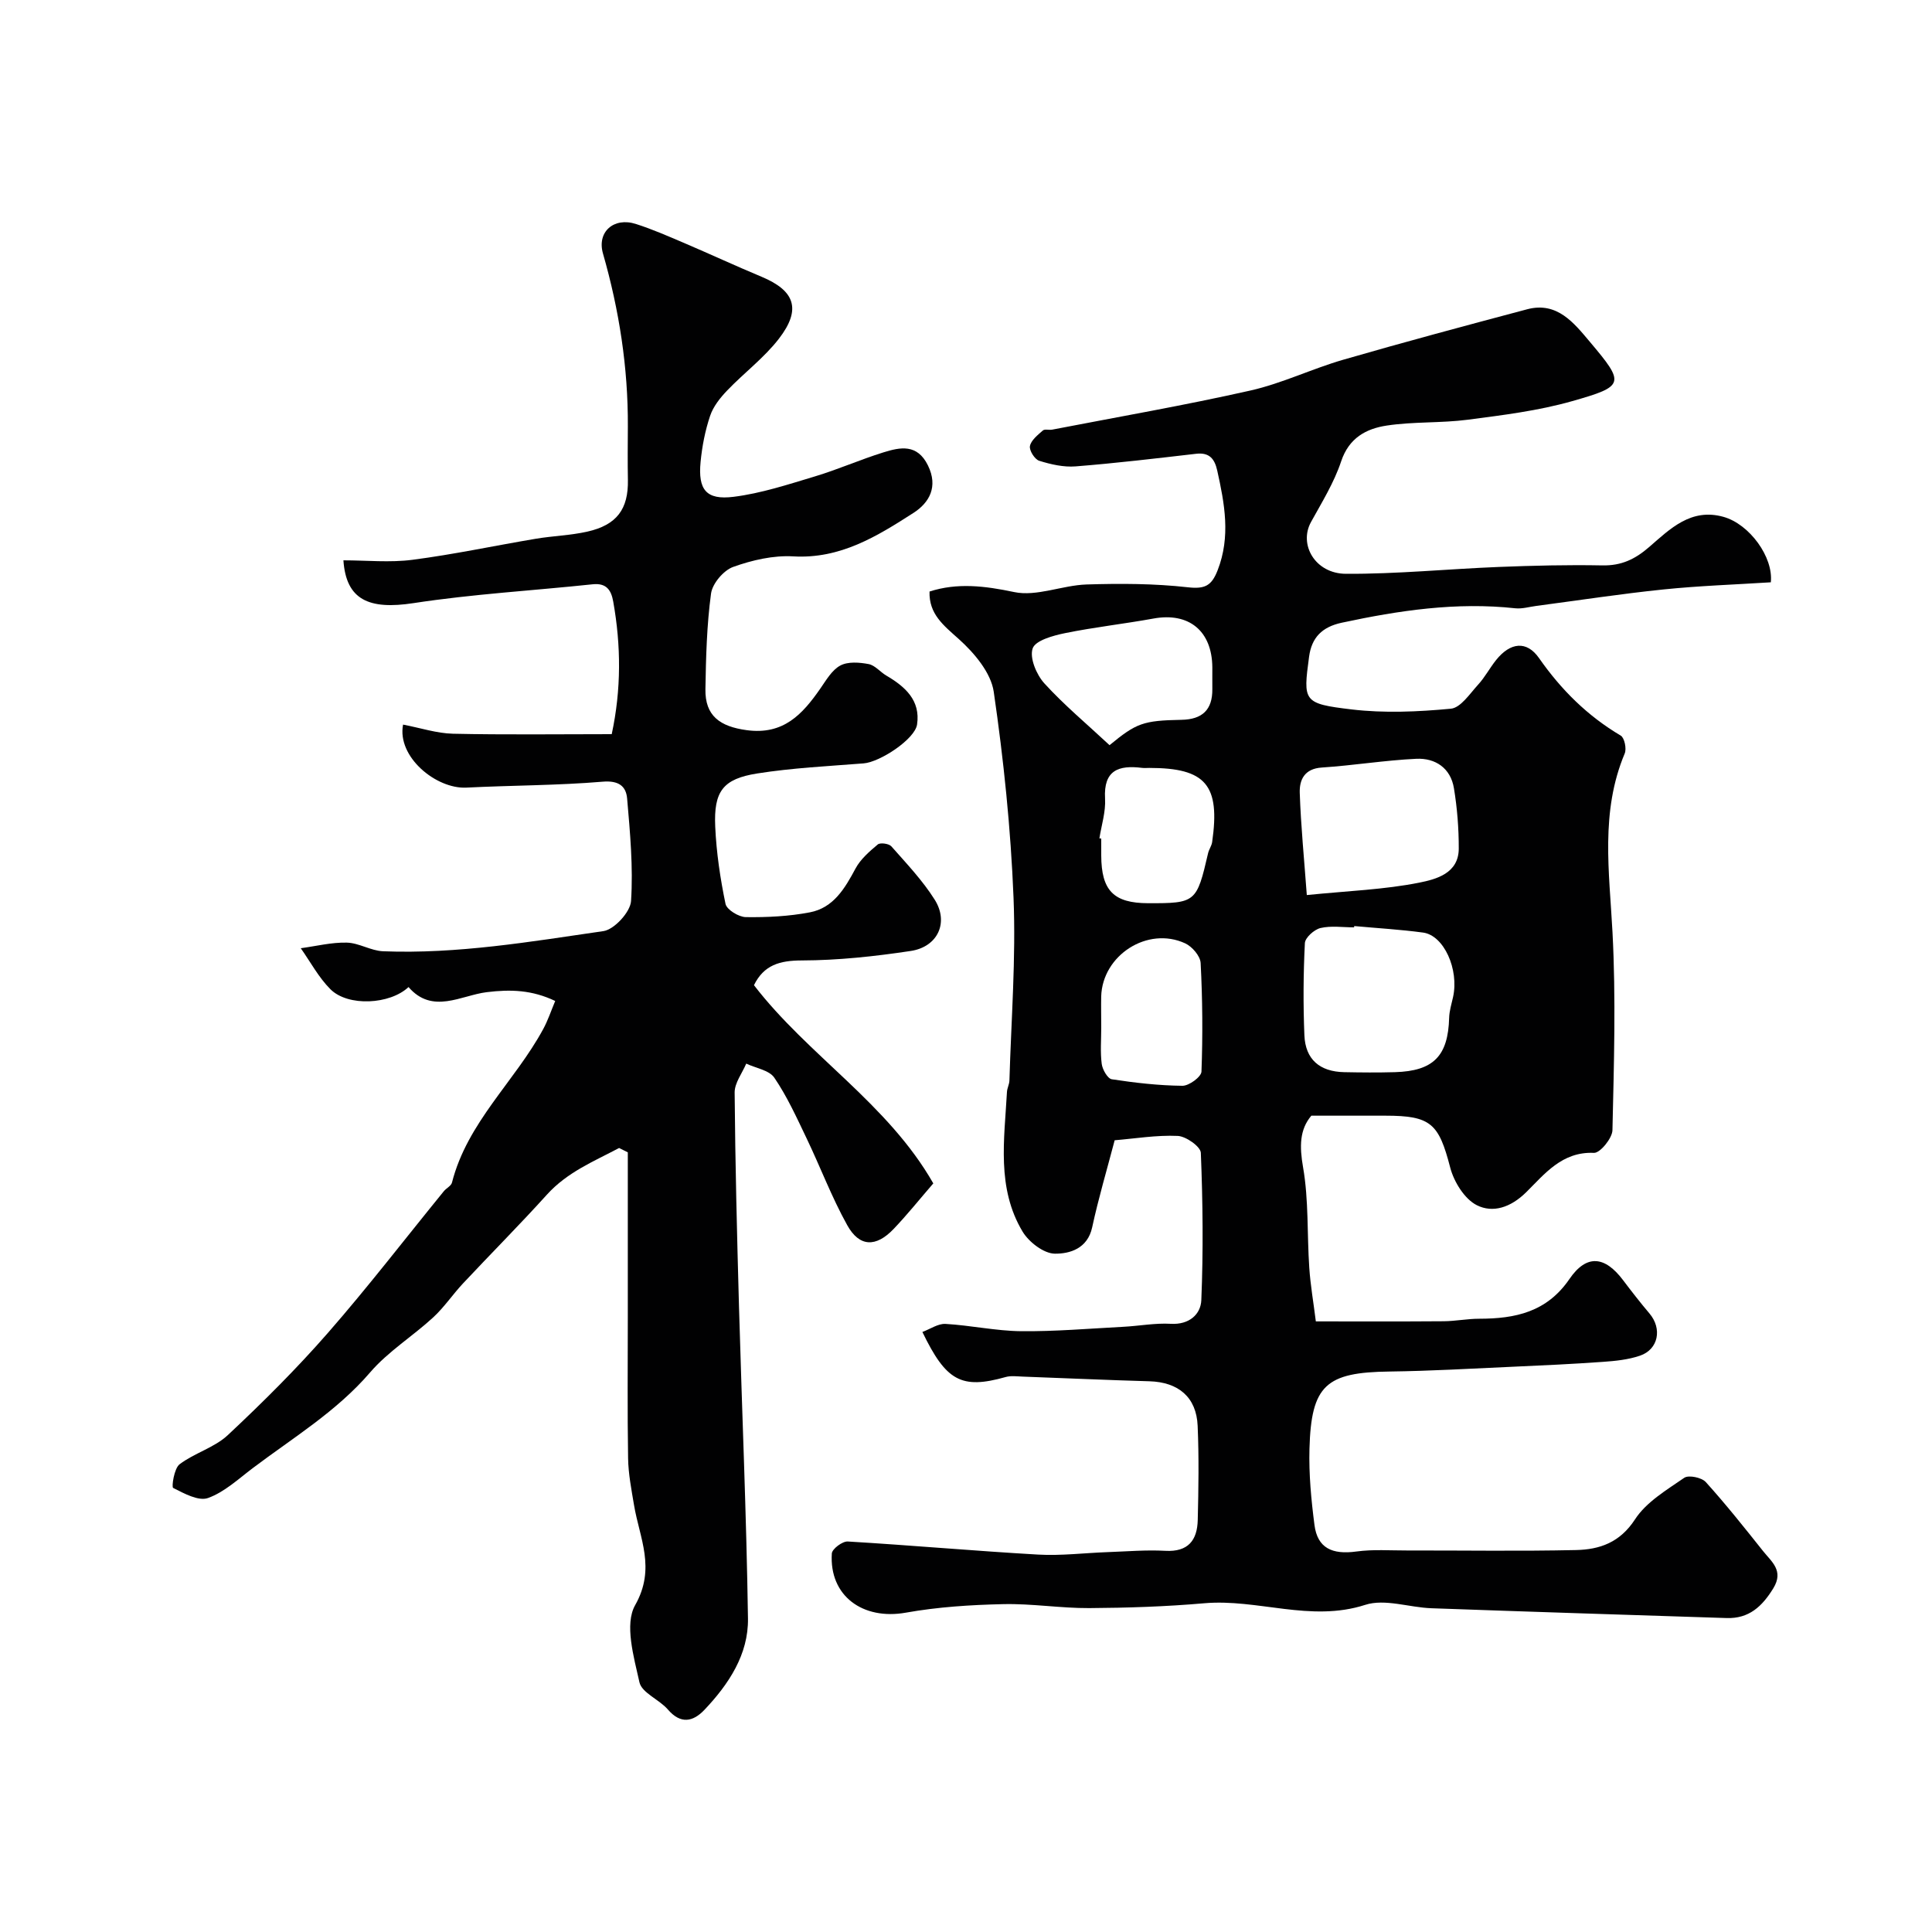
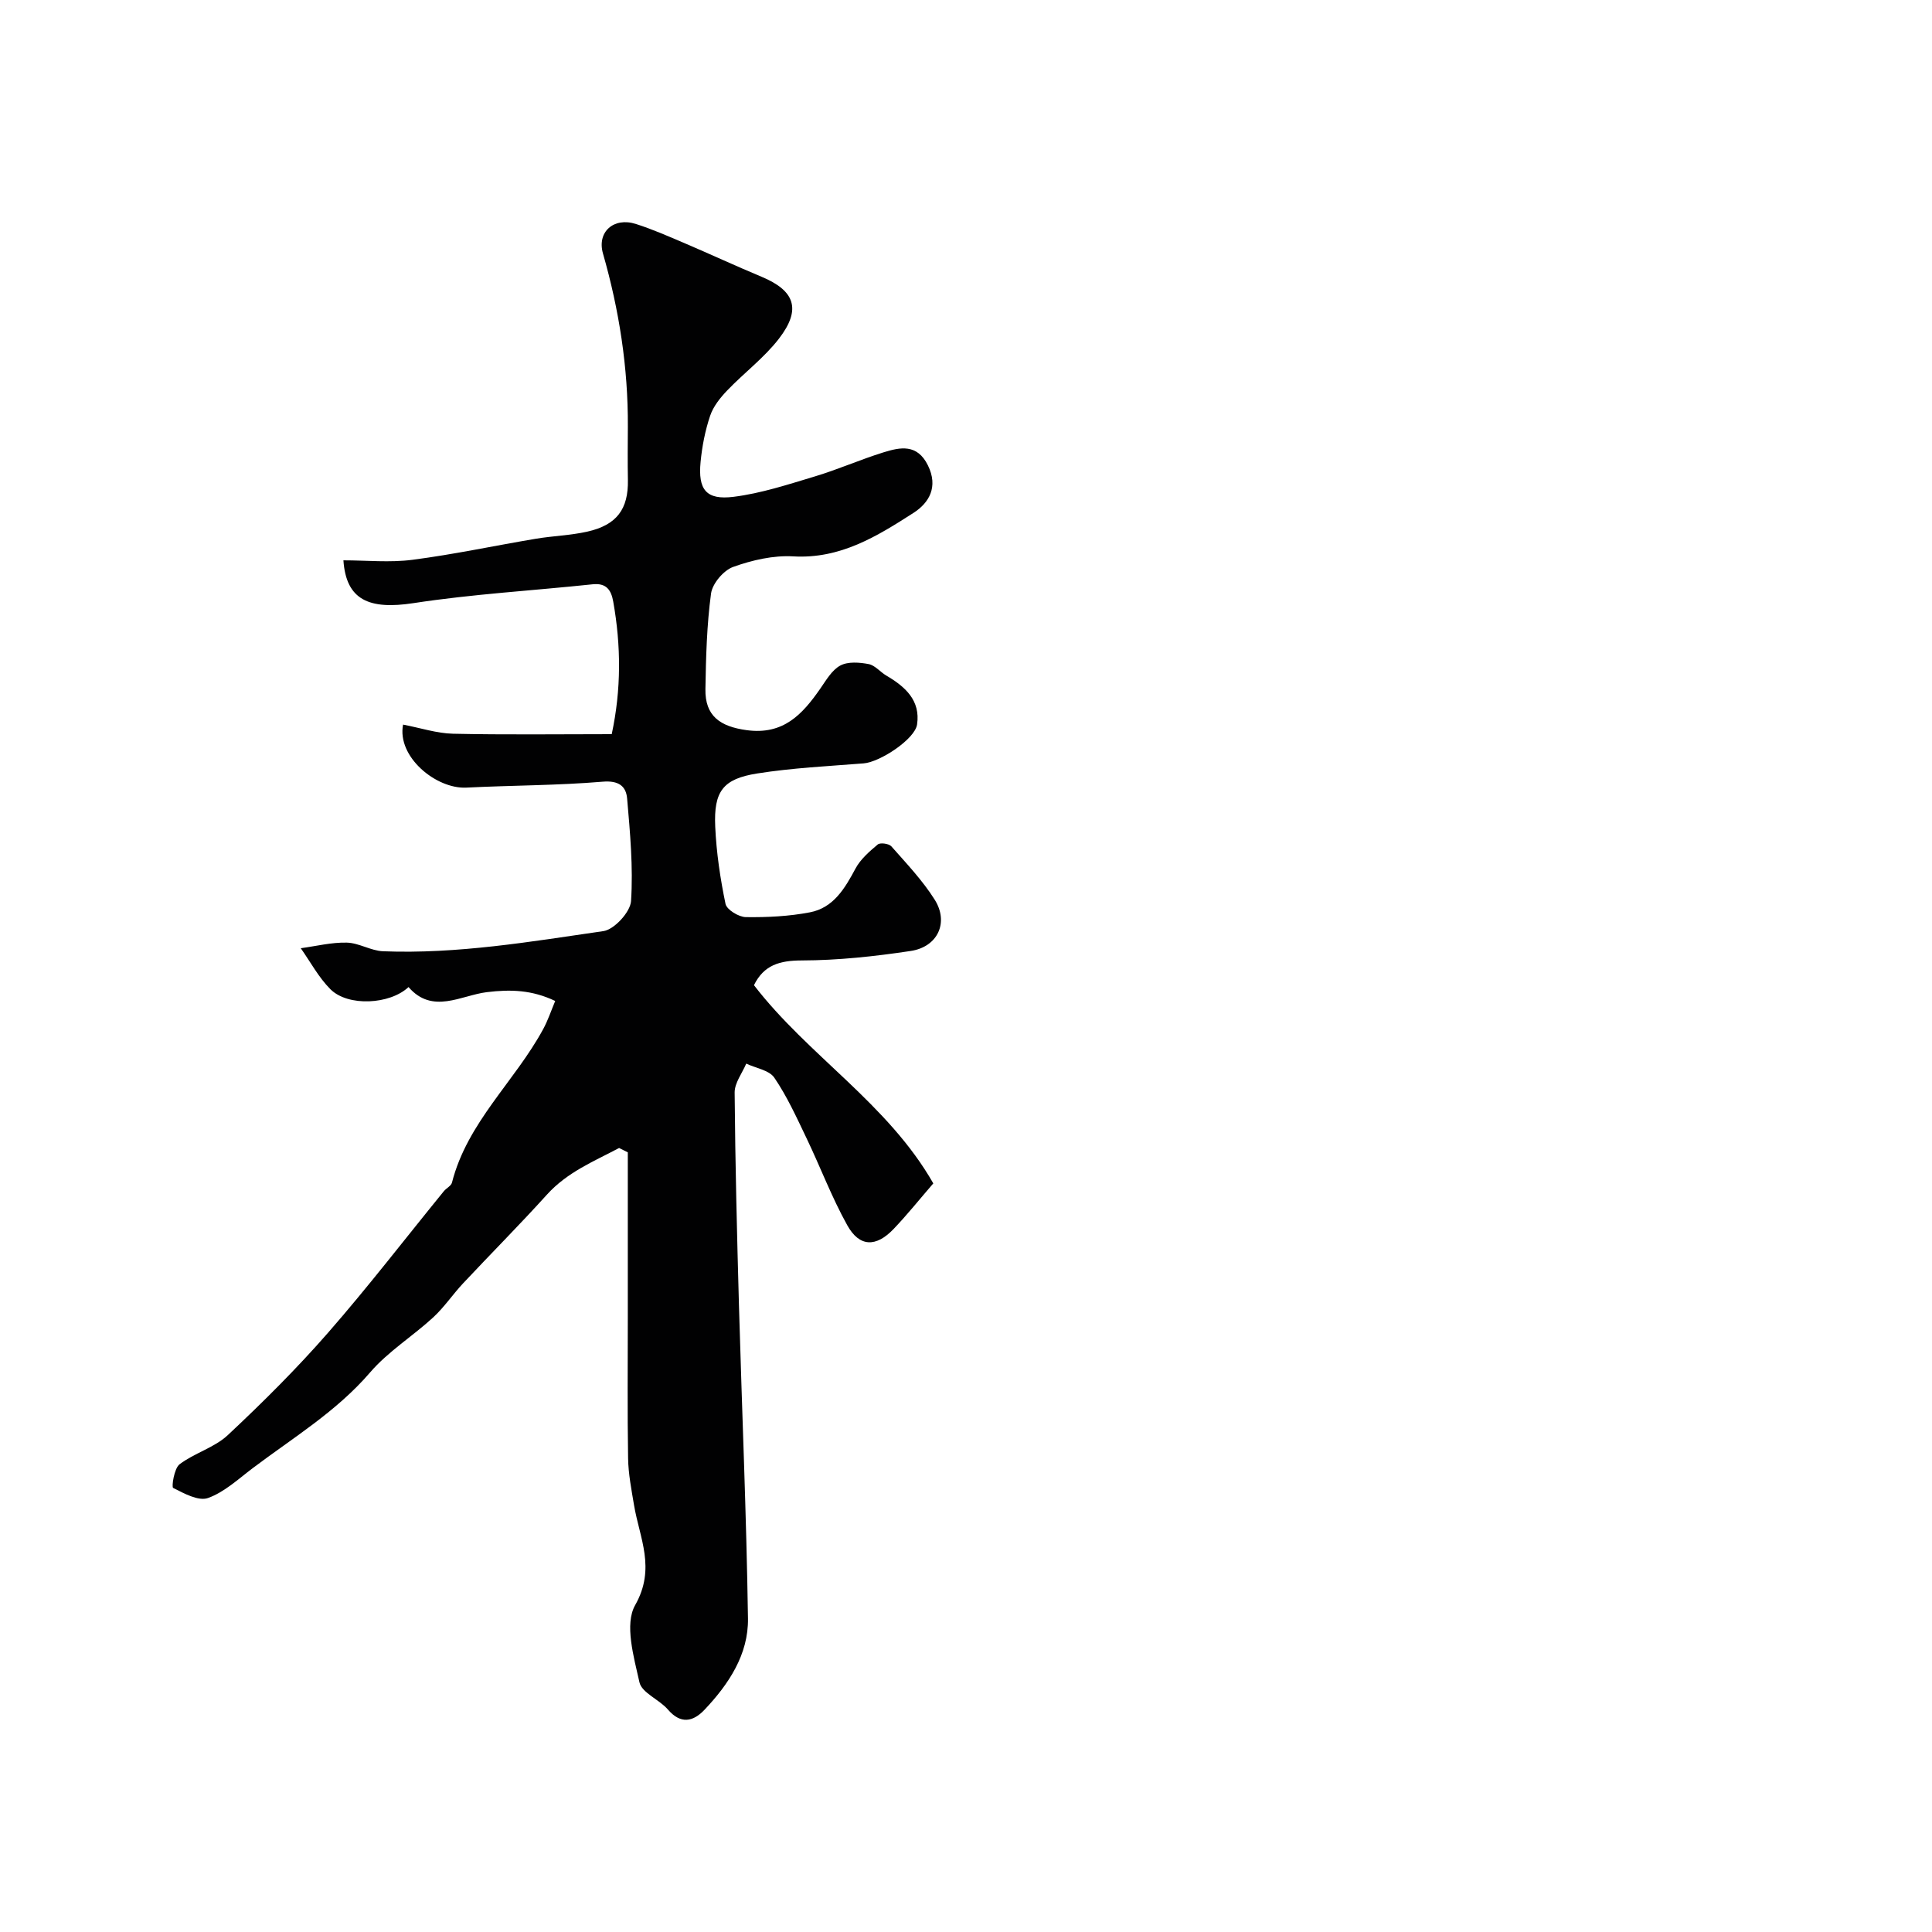
<svg xmlns="http://www.w3.org/2000/svg" enable-background="new 0 0 400 400" viewBox="0 0 400 400">
  <g fill="#010102">
-     <path d="m190.97 275.77c1.64-.61 3.24-1.75 4.78-1.67 5.22.3 10.42 1.45 15.63 1.51 7.06.07 14.12-.54 21.18-.91 3.29-.17 6.59-.81 9.85-.62 3.82.22 6.19-1.98 6.31-4.9.42-10.15.31-20.34-.1-30.5-.05-1.29-3.07-3.42-4.78-3.5-4.39-.2-8.82.55-13.06.9-1.62 6.17-3.37 12.06-4.66 18.04-.96 4.41-4.65 5.47-7.72 5.44-2.29-.02-5.37-2.39-6.68-4.56-5.42-9.03-3.78-19.08-3.24-28.92.04-.8.49-1.58.51-2.38.37-12.62 1.36-25.26.85-37.85-.57-14.26-2.04-28.52-4.1-42.64-.58-3.95-4.04-8.04-7.23-10.9-3.17-2.84-6.21-5.18-6.06-9.84 5.73-1.85 11.41-1.18 17.52.11 4.66.98 9.94-1.4 14.97-1.57 6.99-.22 14.06-.2 20.99.58 3.56.4 4.92-.32 6.17-3.53 2.72-6.98 1.44-13.77-.09-20.66-.54-2.41-1.63-3.77-4.37-3.45-8.3.96-16.61 1.95-24.94 2.61-2.48.2-5.13-.41-7.54-1.16-.93-.29-2.11-2.16-1.92-3.06.25-1.21 1.61-2.28 2.67-3.21.39-.35 1.3-.05 1.94-.18 13.69-2.65 27.45-5.03 41.05-8.1 6.56-1.48 12.75-4.51 19.23-6.38 12.64-3.66 25.34-7.06 38.06-10.44 6.23-1.65 9.72 2.89 12.99 6.76 7.29 8.64 7.23 9.16-3.71 12.27-7 1.99-14.34 2.89-21.59 3.84-5.55.72-11.25.37-16.78 1.21-4.23.64-7.81 2.54-9.43 7.41-1.46 4.39-3.98 8.46-6.24 12.56-2.58 4.67.86 10.68 7.21 10.72 10.55.06 21.11-1 31.67-1.42 7.14-.28 14.29-.46 21.43-.32 3.93.08 6.77-1.26 9.72-3.82 4.29-3.72 8.64-8.12 15.37-6.23 5.39 1.51 10.36 8.34 9.8 13.55-7.41.47-14.85.72-22.23 1.48-8.78.9-17.52 2.25-26.28 3.4-1.46.19-2.96.65-4.39.5-12.19-1.33-24.08.44-35.95 2.99-4.08.88-6.22 3.08-6.75 7.04-1.24 9.26-1.27 9.71 8.82 10.91 6.76.8 13.73.49 20.53-.15 2.03-.19 3.92-3.09 5.63-4.96 1.43-1.55 2.43-3.49 3.76-5.14 2.94-3.65 6.31-4.04 8.87-.38 4.58 6.56 10.03 11.97 16.92 16.05.77.46 1.24 2.71.82 3.7-5.08 12.09-3.19 24.5-2.53 37.01.72 13.63.3 27.33-.01 40.99-.04 1.67-2.57 4.75-3.83 4.69-6.62-.3-10.23 4.4-14.04 8.16-3.23 3.18-6.91 4.33-10.2 2.68-2.55-1.28-4.75-4.84-5.52-7.8-2.36-9.1-3.97-10.74-13.4-10.74-4.97 0-9.94 0-15.35 0-2.44 2.88-2.47 6.35-1.71 10.71 1.18 6.79.81 13.83 1.28 20.76.24 3.6.87 7.17 1.36 11.12 8.66 0 17.55.04 26.45-.03 2.46-.02 4.92-.52 7.38-.52 7.45-.01 13.98-1.36 18.68-8.23 3.56-5.2 7.35-4.73 11.09.23 1.77 2.35 3.59 4.68 5.49 6.93 2.64 3.13 1.85 7.41-1.98 8.72-2.43.83-5.1 1.1-7.69 1.28-6.28.45-12.57.74-18.86 1.02-8.43.38-16.85.87-25.29.98-13.17.16-16.23 2.81-16.59 16.02-.14 5.25.36 10.55 1.04 15.77.62 4.74 3.63 6.17 8.7 5.47 3.44-.47 6.98-.2 10.48-.21 11.67-.02 23.34.17 35-.09 4.86-.11 9.06-1.55 12.18-6.35 2.33-3.59 6.53-6.08 10.2-8.61.91-.62 3.6-.06 4.45.88 4.15 4.59 8.01 9.45 11.87 14.3 1.75 2.2 4.34 4.05 2.12 7.69-2.31 3.77-5.05 6.32-9.67 6.17-20.37-.66-40.74-1.3-61.11-2.03-4.61-.16-9.65-2.02-13.72-.7-11.33 3.66-22.24-1.31-33.36-.33-7.9.69-15.86.95-23.8 1-5.93.03-11.88-.96-17.8-.82-6.72.15-13.51.58-20.12 1.76-8.95 1.6-15.91-3.48-15.35-12.25.06-.94 2.2-2.55 3.3-2.48 13.14.78 26.27 1.96 39.41 2.71 4.77.27 9.59-.34 14.38-.51 3.98-.14 7.98-.49 11.95-.27 4.75.27 6.62-2.2 6.72-6.38.16-6.5.26-13.01-.02-19.5-.25-5.93-3.99-9.04-9.96-9.22-8.77-.25-17.54-.65-26.3-.97-1.16-.04-2.4-.22-3.49.09-9.18 2.59-12.34.81-17.24-9.33zm89.41-84.04c-.01.09-.02.18-.03.27-2.33 0-4.75-.38-6.96.14-1.3.31-3.18 1.99-3.23 3.13-.32 6.34-.36 12.71-.1 19.06.2 5.01 3.18 7.55 8.24 7.65 3.5.07 7 .1 10.5 0 7.99-.23 11.01-3.35 11.23-11.24.04-1.44.49-2.88.81-4.31 1.26-5.72-1.88-12.76-6.2-13.35-4.73-.64-9.5-.91-14.26-1.35zm-9.82-6.42c8.65-.87 16.09-1.13 23.29-2.57 3.42-.69 8.16-1.88 8.17-7.05.01-4.17-.32-8.38-1-12.5-.68-4.15-3.83-6.28-7.8-6.09-6.53.31-13.02 1.38-19.55 1.81-3.6.23-4.66 2.55-4.57 5.24.23 6.84.91 13.66 1.46 21.16zm-40.84-31.03c5.55-4.57 6.93-5.1 14.89-5.25 4.3-.08 6.44-2.06 6.39-6.38-.02-1.5.01-3 0-4.5-.07-7.54-4.86-11.42-12.17-10.09-6.1 1.11-12.28 1.79-18.35 3.03-2.45.5-6.12 1.51-6.68 3.16-.67 1.95.78 5.42 2.42 7.23 4.1 4.5 8.83 8.44 13.5 12.8zm-1.72 58.52c0 2.49-.22 5.02.1 7.47.15 1.17 1.22 3.04 2.08 3.18 4.84.74 9.74 1.3 14.63 1.35 1.37.01 3.9-1.85 3.94-2.93.28-7.48.22-15-.17-22.48-.07-1.45-1.76-3.42-3.2-4.08-7.78-3.59-17.15 2.45-17.39 11.01-.04 2.15.01 4.31.01 6.48zm-.38-39.23c.13.02.25.04.38.05v3.49c.02 7.27 2.56 9.87 9.7 9.89 9.86.02 10.06-.15 12.42-10.35.18-.79.72-1.5.84-2.29 1.7-11.83-1.3-15.37-13.02-15.37-.5 0-1 .05-1.5-.01-4.81-.6-7.99.45-7.65 6.36.16 2.72-.74 5.49-1.17 8.23z" />
    <path d="m83.45 150.02c3.65.7 6.98 1.81 10.33 1.89 10.81.24 21.63.09 32.87.09 1.99-9.25 1.94-18.33.31-27.46-.42-2.36-1.4-3.87-4.25-3.57-12.36 1.31-24.82 2.02-37.09 3.9-9.2 1.41-13.96-.64-14.52-8.86 4.79 0 9.62.5 14.3-.11 8.56-1.11 17.03-2.93 25.55-4.36 3.53-.59 7.16-.69 10.64-1.47 6.13-1.38 8.52-4.68 8.41-10.71-.07-3.69-.03-7.37-.01-11.06.06-12.19-1.79-24.09-5.15-35.81-1.29-4.49 2.26-7.57 6.78-6.13 3.4 1.08 6.69 2.53 9.98 3.93 5.37 2.29 10.66 4.75 16.05 7 6.93 2.89 8.32 6.73 3.62 12.83-3.06 3.97-7.22 7.07-10.72 10.73-1.45 1.51-2.88 3.31-3.53 5.25-1.03 3.05-1.66 6.31-1.97 9.52-.56 5.77 1.15 7.95 6.83 7.24 5.69-.71 11.26-2.55 16.79-4.21 4.8-1.44 9.42-3.49 14.2-4.98 3.52-1.1 7.03-1.83 9.25 2.69 2.17 4.42.28 7.72-2.98 9.82-7.55 4.85-15.16 9.58-24.91 9.01-4.12-.24-8.53.78-12.45 2.19-1.99.72-4.29 3.44-4.57 5.52-.88 6.53-1.05 13.17-1.16 19.77-.1 5.56 3.03 7.75 8.53 8.5 7.61 1.04 11.55-3.27 15.26-8.61 1.21-1.74 2.4-3.84 4.14-4.77 1.58-.85 3.95-.66 5.86-.3 1.32.25 2.4 1.64 3.66 2.38 3.9 2.29 7.11 5.13 6.37 10.13-.45 3.03-7.65 7.78-11.07 8.05-7.36.58-14.77.94-22.04 2.09-7.09 1.12-9.01 3.7-8.68 11.02.24 5.36 1.04 10.73 2.13 15.98.25 1.2 2.74 2.72 4.21 2.74 4.42.06 8.92-.16 13.25-.99 4.89-.93 7.25-4.95 9.46-9.08 1.04-1.94 2.88-3.53 4.61-4.98.51-.42 2.3-.17 2.8.39 3.14 3.56 6.47 7.06 8.98 11.05 2.97 4.71.64 9.78-4.98 10.62-7.45 1.12-15.02 1.94-22.54 1.96-4.59.01-7.85.95-9.9 5.12 11.22 14.59 27.7 24.51 37.13 41.04-2.84 3.28-5.4 6.49-8.22 9.44-3.65 3.82-7.07 3.75-9.59-.77-3.23-5.8-5.58-12.08-8.46-18.08-2.04-4.26-4.01-8.61-6.65-12.48-1.06-1.56-3.83-1.97-5.81-2.91-.84 1.99-2.41 3.99-2.4 5.98.12 14.77.49 29.53.9 44.3.61 21.53 1.54 43.06 1.86 64.6.11 7.45-3.99 13.61-9.02 18.92-2.36 2.48-4.91 3.01-7.56-.07-1.79-2.08-5.4-3.45-5.89-5.64-1.17-5.25-3.13-12.02-.89-15.97 4.34-7.65.91-13.87-.23-20.71-.54-3.22-1.18-6.47-1.23-9.72-.16-9.69-.06-19.38-.06-29.06 0-11.42 0-22.84 0-34.26-.6-.3-1.2-.6-1.8-.9-5.22 2.77-10.7 4.97-14.93 9.64-5.66 6.26-11.62 12.24-17.39 18.4-2.13 2.28-3.9 4.94-6.18 7.04-4.25 3.91-9.33 7.05-13.05 11.38-6.97 8.11-15.96 13.52-24.3 19.82-2.98 2.25-5.87 4.97-9.27 6.19-1.96.7-4.96-.95-7.21-2.09-.36-.18.2-4.03 1.32-4.89 3.09-2.35 7.23-3.45 10.01-6.06 7.2-6.74 14.23-13.73 20.72-21.16 8.3-9.5 16.01-19.53 23.99-29.32.52-.64 1.52-1.1 1.69-1.8 3.17-12.47 13.02-20.94 18.89-31.78.97-1.78 1.61-3.74 2.48-5.81-4.77-2.27-9.16-2.44-14.19-1.82-5.28.65-11.24 4.66-16.18-1.06-3.85 3.63-12.53 4.09-16.17.45-2.44-2.44-4.12-5.63-6.14-8.49 3.18-.43 6.37-1.24 9.53-1.16 2.52.06 4.99 1.69 7.52 1.79 15.36.6 30.49-1.98 45.6-4.17 2.26-.33 5.58-3.95 5.73-6.22.46-7.03-.2-14.17-.81-21.23-.22-2.55-1.73-3.77-5.06-3.49-9.39.79-18.85.75-28.27 1.23-6.23.28-14.35-6.36-13.06-13.05z" />
  </g>
</svg>